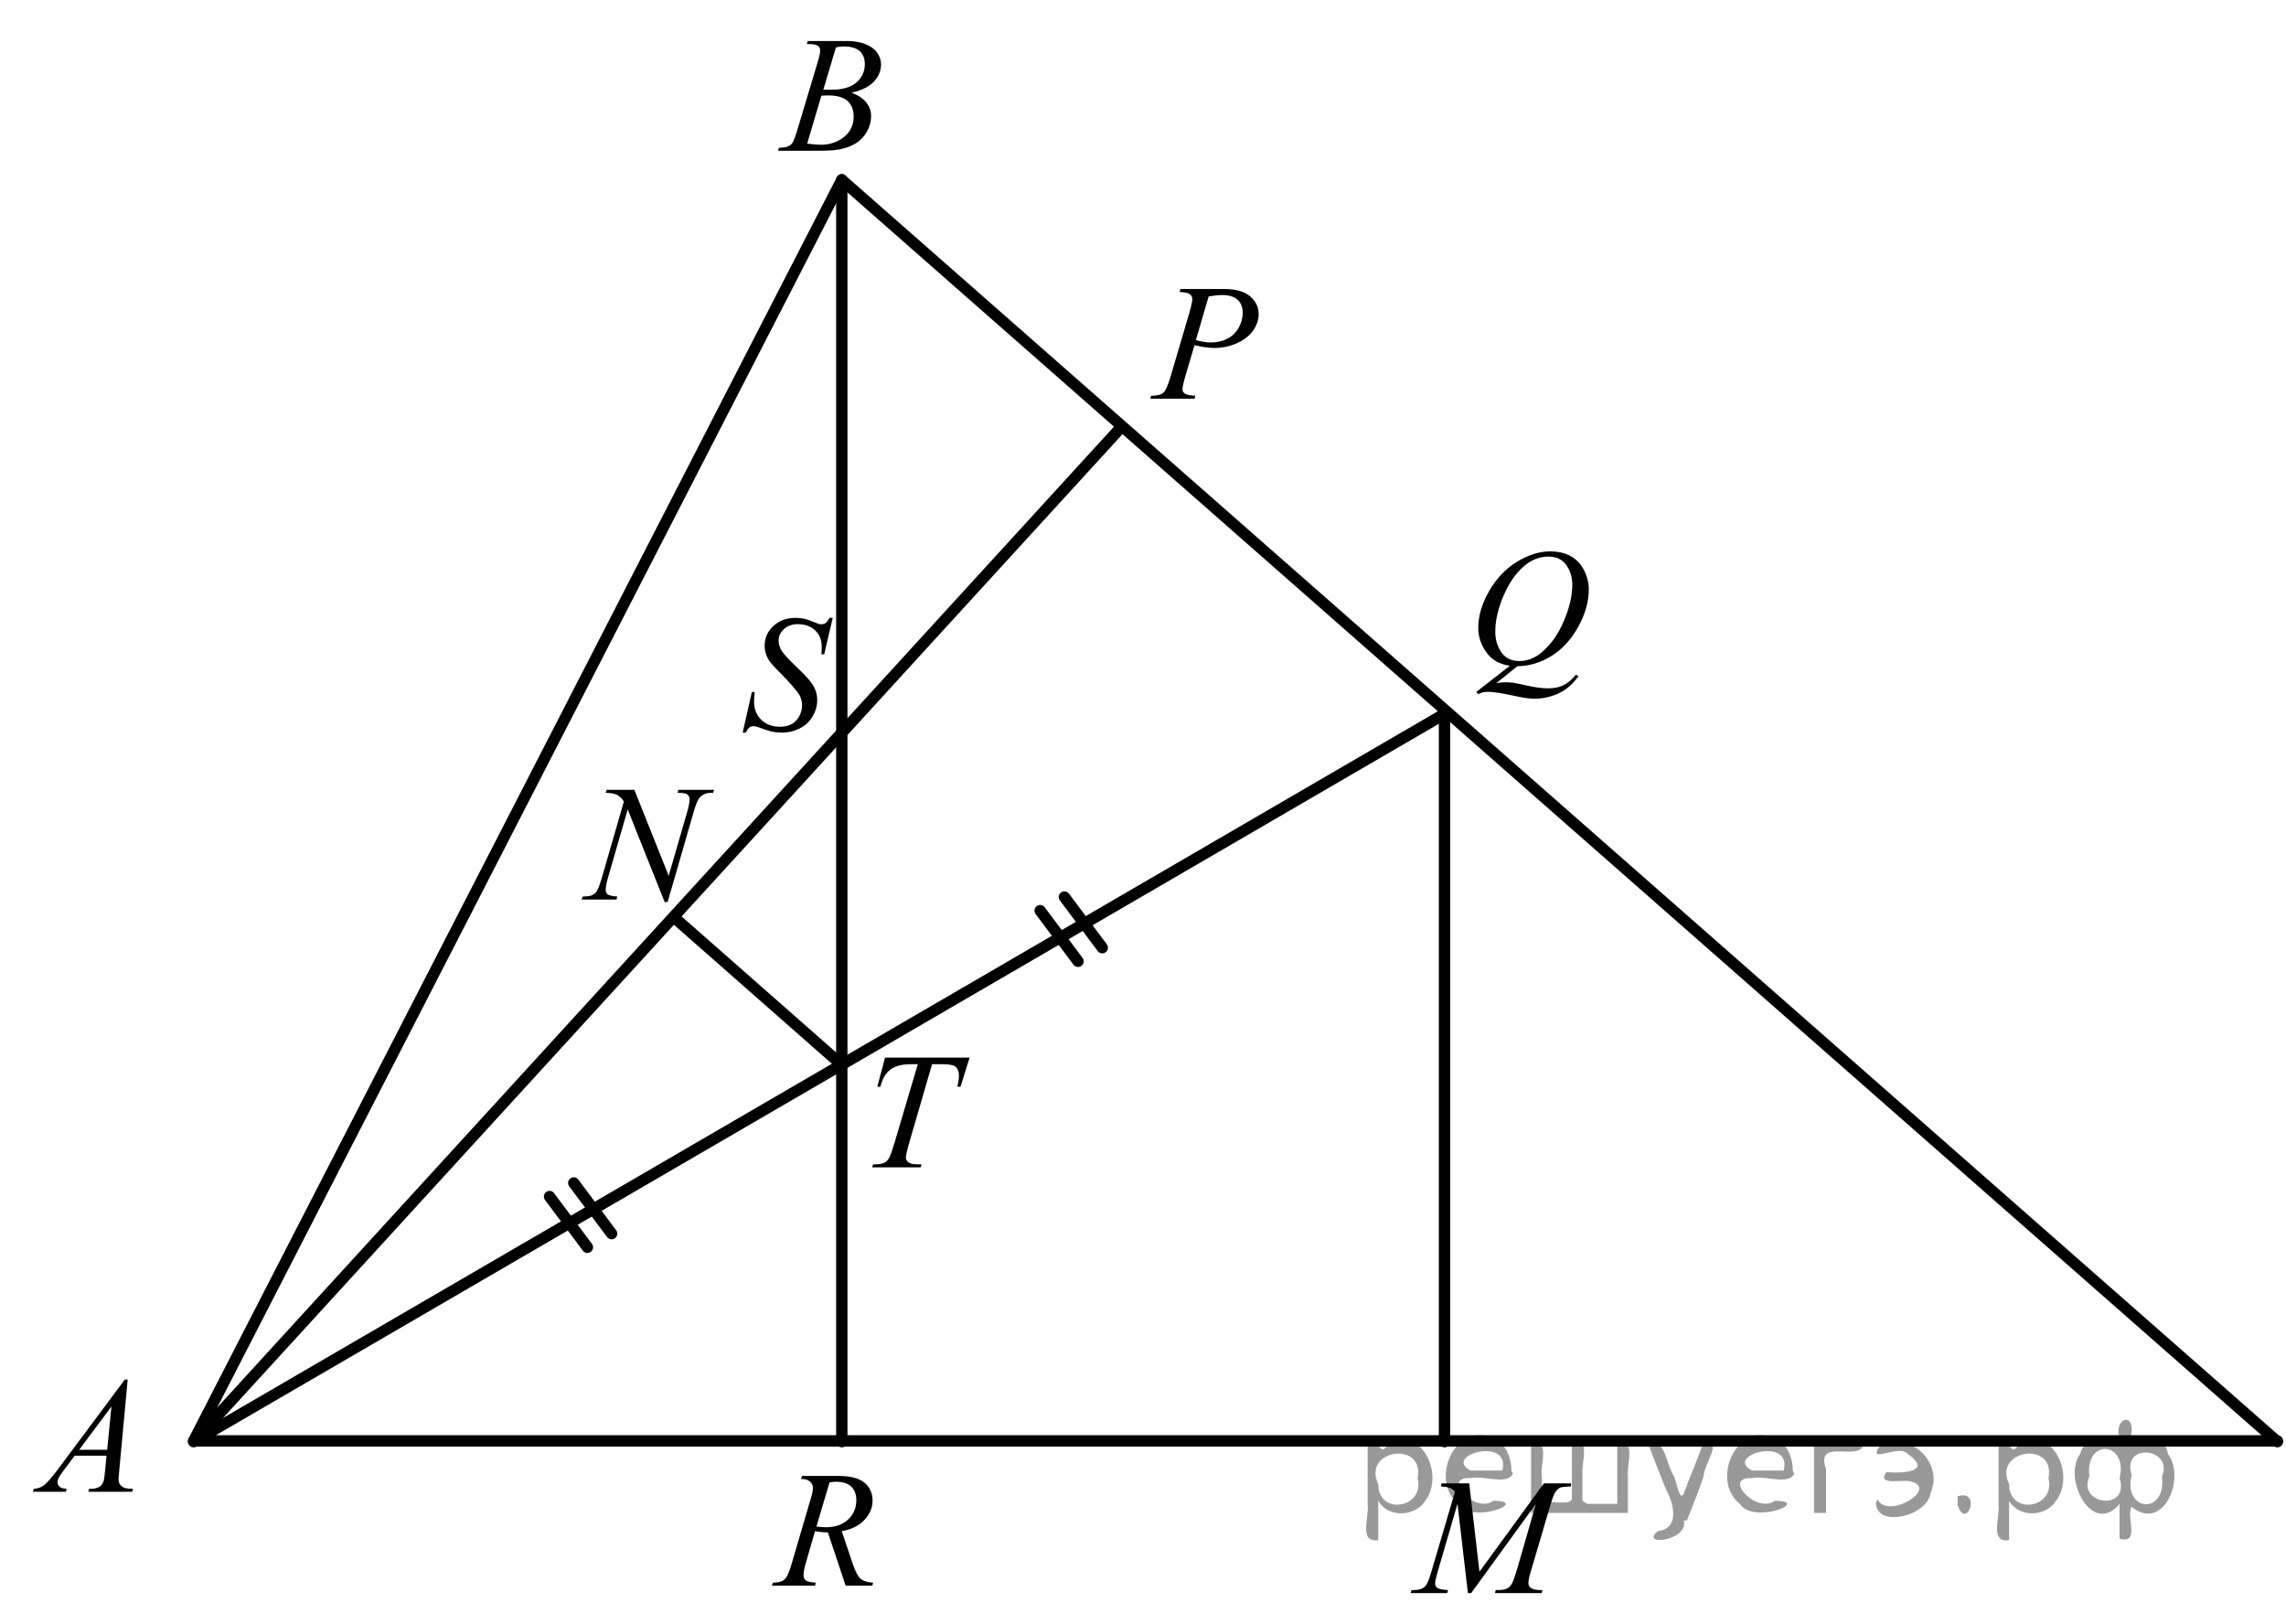
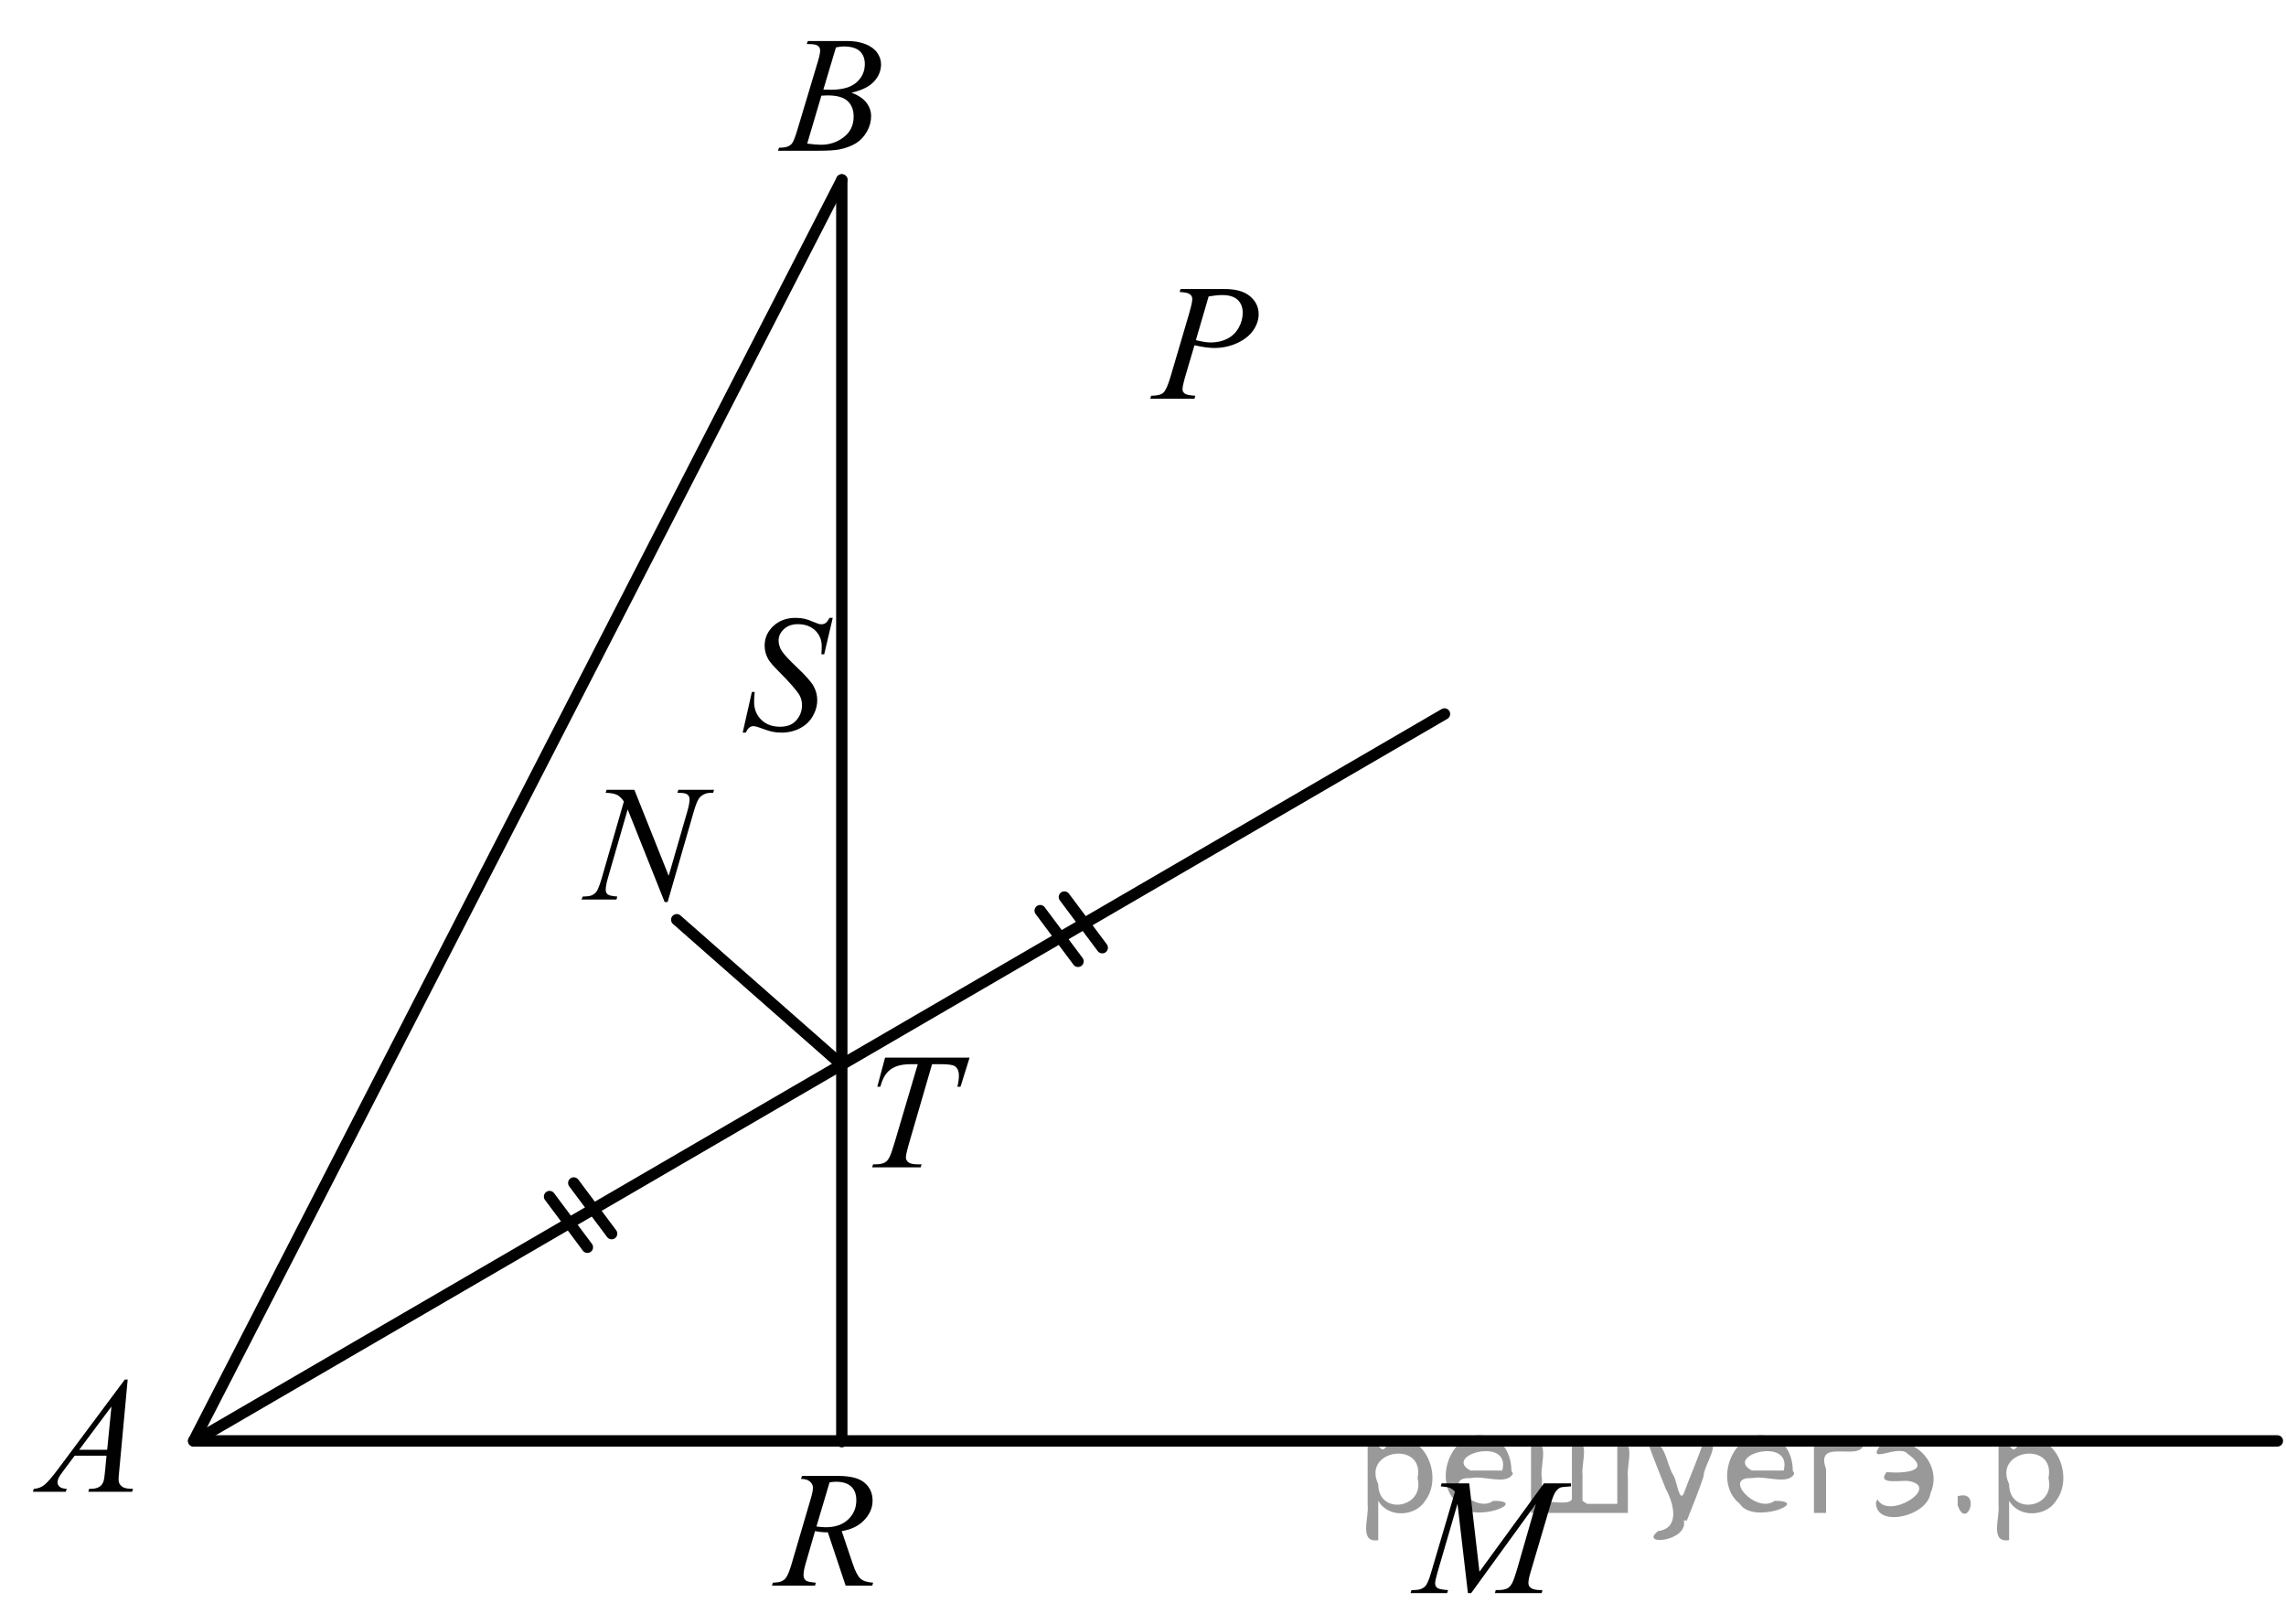
<svg xmlns="http://www.w3.org/2000/svg" xmlns:xlink="http://www.w3.org/1999/xlink" version="1.1" id="Слой_1" x="0px" y="0px" width="151.101px" height="107.371px" viewBox="0 0 151.101 107.371" enable-background="new 0 0 151.101 107.371" xml:space="preserve">
  <g>
    <g>
      <defs>
        <rect id="SVGID_1_" x="0.24" y="0.09" width="150.861" height="107.281" />
      </defs>
      <clipPath id="SVGID_2_">
        <use xlink:href="#SVGID_1_" overflow="visible" />
      </clipPath>
      <g clip-path="url(#SVGID_2_)">
		</g>
    </g>
    <line fill="none" stroke="#010101" stroke-width="0.75" stroke-linecap="round" stroke-linejoin="round" stroke-miterlimit="8" x1="12.802" y1="95.24" x2="55.642" y2="11.89" />
    <line fill="none" stroke="#010101" stroke-width="0.75" stroke-linecap="round" stroke-linejoin="round" stroke-miterlimit="8" x1="12.802" y1="95.24" x2="150.531" y2="95.24" />
-     <line fill="none" stroke="#010101" stroke-width="0.75" stroke-linecap="round" stroke-linejoin="round" stroke-miterlimit="8" x1="55.642" y1="11.89" x2="150.531" y2="95.291" />
    <line fill="none" stroke="#010101" stroke-width="0.75" stroke-linecap="round" stroke-linejoin="round" stroke-miterlimit="8" x1="55.642" y1="11.89" x2="55.642" y2="95.291" />
-     <line fill="none" stroke="#010101" stroke-width="0.75" stroke-linecap="round" stroke-linejoin="round" stroke-miterlimit="8" x1="12.802" y1="95.291" x2="74.059" y2="28.29" />
    <line fill="none" stroke="#010101" stroke-width="0.75" stroke-linecap="round" stroke-linejoin="round" stroke-miterlimit="8" x1="13.652" y1="94.791" x2="95.479" y2="47.19" />
-     <line fill="none" stroke="#010101" stroke-width="0.75" stroke-linecap="round" stroke-linejoin="round" stroke-miterlimit="8" x1="95.479" y1="47.19" x2="95.479" y2="95.291" />
    <line fill="none" stroke="#010101" stroke-width="0.75" stroke-linecap="round" stroke-linejoin="round" stroke-miterlimit="8" x1="44.731" y1="60.791" x2="55.642" y2="70.39" />
    <line fill="none" stroke="#010101" stroke-width="0.75" stroke-linecap="round" stroke-linejoin="round" stroke-miterlimit="8" x1="68.754" y1="60.191" x2="71.256" y2="63.541" />
    <line fill="none" stroke="#010101" stroke-width="0.75" stroke-linecap="round" stroke-linejoin="round" stroke-miterlimit="8" x1="70.355" y1="59.291" x2="72.858" y2="62.64" />
    <line fill="none" stroke="#010101" stroke-width="0.75" stroke-linecap="round" stroke-linejoin="round" stroke-miterlimit="8" x1="36.324" y1="79.089" x2="38.826" y2="82.441" />
    <line fill="none" stroke="#010101" stroke-width="0.75" stroke-linecap="round" stroke-linejoin="round" stroke-miterlimit="8" x1="37.925" y1="78.191" x2="40.428" y2="81.541" />
    <g>
      <defs>
        <polygon id="SVGID_3_" points="0,100.599 11.11,100.599 11.11,88.65 0,88.65 0,100.599    " />
      </defs>
      <clipPath id="SVGID_4_">
        <use xlink:href="#SVGID_3_" overflow="visible" />
      </clipPath>
      <g clip-path="url(#SVGID_4_)">
        <path fill="#010101" d="M8.44,91.185l-0.559,6.033c-0.029,0.283-0.043,0.469-0.043,0.557c0,0.143,0.027,0.252,0.082,0.326     c0.068,0.104,0.162,0.182,0.279,0.23c0.118,0.051,0.315,0.074,0.594,0.074l-0.06,0.199H5.836l0.06-0.199h0.125     c0.235,0,0.427-0.049,0.575-0.148c0.105-0.068,0.186-0.18,0.244-0.338c0.04-0.109,0.078-0.371,0.114-0.781l0.087-0.92H4.936     l-0.749,1c-0.17,0.225-0.277,0.387-0.32,0.484c-0.043,0.1-0.065,0.191-0.065,0.275c0,0.115,0.047,0.213,0.141,0.295     c0.094,0.082,0.25,0.127,0.466,0.133l-0.06,0.199H2.175l0.06-0.199c0.268-0.01,0.504-0.098,0.708-0.264s0.509-0.52,0.914-1.063     l4.395-5.895H8.44z M7.367,92.966l-2.132,2.861h1.85L7.367,92.966z" />
      </g>
    </g>
    <g>
      <defs>
        <polygon id="SVGID_5_" points="49.496,11.95 60.606,11.95 60.606,0 49.496,0 49.496,11.95    " />
      </defs>
      <clipPath id="SVGID_6_">
        <use xlink:href="#SVGID_5_" overflow="visible" />
      </clipPath>
      <g clip-path="url(#SVGID_6_)">
        <path fill="#010101" d="M53.322,2.909l0.076-0.198h2.625c0.441,0,0.834,0.068,1.18,0.203c0.345,0.136,0.604,0.325,0.776,0.567     c0.171,0.242,0.257,0.499,0.257,0.77c0,0.417-0.153,0.794-0.458,1.131c-0.306,0.337-0.804,0.585-1.495,0.746     c0.445,0.164,0.772,0.381,0.982,0.652c0.209,0.271,0.314,0.569,0.314,0.894c0,0.36-0.094,0.704-0.282,1.032     s-0.429,0.583-0.724,0.765c-0.295,0.182-0.65,0.316-1.066,0.401c-0.297,0.061-0.76,0.091-1.389,0.091h-2.696l0.07-0.198     c0.282-0.007,0.474-0.034,0.575-0.081c0.145-0.061,0.248-0.141,0.309-0.241C52.465,9.31,52.581,9,52.725,8.514l1.318-4.391     c0.112-0.371,0.168-0.631,0.168-0.781c0-0.132-0.05-0.236-0.149-0.313s-0.289-0.115-0.567-0.115     C53.434,2.914,53.376,2.913,53.322,2.909z M53.354,9.493c0.391,0.05,0.696,0.075,0.917,0.075c0.564,0,1.064-0.167,1.5-0.502     c0.436-0.335,0.654-0.79,0.654-1.364c0-0.438-0.135-0.781-0.404-1.027s-0.705-0.369-1.305-0.369     c-0.116,0-0.257,0.005-0.423,0.016L53.354,9.493z M54.423,5.92c0.235,0.007,0.405,0.011,0.51,0.011     c0.752,0,1.312-0.162,1.679-0.484s0.551-0.727,0.551-1.211c0-0.367-0.112-0.653-0.336-0.858     c-0.225-0.205-0.583-0.308-1.074-0.308c-0.13,0-0.297,0.021-0.499,0.064L54.423,5.92z" />
      </g>
    </g>
    <g>
      <defs>
        <polygon id="SVGID_7_" points="74.119,28.35 85.229,28.35 85.229,16.4 74.119,16.4 74.119,28.35    " />
      </defs>
      <clipPath id="SVGID_8_">
        <use xlink:href="#SVGID_7_" overflow="visible" />
      </clipPath>
      <g clip-path="url(#SVGID_8_)">
        <path fill="#010101" d="M78.032,19.102h2.896c0.76,0,1.327,0.162,1.703,0.484c0.377,0.323,0.564,0.716,0.564,1.179     c0,0.367-0.119,0.724-0.357,1.07c-0.239,0.346-0.594,0.626-1.063,0.842c-0.471,0.216-0.979,0.324-1.524,0.324     c-0.34,0-0.772-0.061-1.297-0.182l-0.586,1.979c-0.138,0.471-0.206,0.781-0.206,0.931c0,0.114,0.049,0.209,0.146,0.284     s0.331,0.123,0.7,0.145l-0.055,0.198H76.03l0.06-0.198c0.383,0,0.65-0.065,0.8-0.195c0.15-0.13,0.313-0.489,0.485-1.078     l1.216-4.129c0.145-0.496,0.217-0.827,0.217-0.995c0-0.125-0.052-0.229-0.154-0.311c-0.104-0.082-0.33-0.132-0.681-0.15     L78.032,19.102z M79.045,22.482c0.409,0.104,0.738,0.155,0.988,0.155c0.394,0,0.753-0.08,1.076-0.241     c0.324-0.161,0.577-0.401,0.76-0.722s0.273-0.654,0.273-1c0-0.36-0.111-0.646-0.336-0.856s-0.564-0.315-1.02-0.315     c-0.246,0-0.545,0.03-0.896,0.091L79.045,22.482z" />
      </g>
    </g>
    <g>
      <defs>
        <polygon id="SVGID_9_" points="95.539,48.85 107.65,48.85 107.65,33.9 95.539,33.9 95.539,48.85    " />
      </defs>
      <clipPath id="SVGID_10_">
        <use xlink:href="#SVGID_9_" overflow="visible" />
      </clipPath>
      <g clip-path="url(#SVGID_10_)">
-         <path fill="#010101" d="M100.3,44.036l-1.398,1.119c0.221-0.039,0.425-0.059,0.612-0.059c0.181,0,0.348,0.011,0.502,0.032     c0.153,0.021,0.482,0.088,0.986,0.201c0.504,0.112,0.944,0.168,1.32,0.168c0.4,0,0.741-0.069,1.021-0.206     c0.28-0.138,0.552-0.367,0.815-0.688l0.18,0.085c-0.373,0.528-0.812,0.909-1.317,1.143s-1.043,0.351-1.61,0.351     c-0.314,0-0.744-0.061-1.29-0.182c-0.835-0.182-1.419-0.273-1.751-0.273c-0.127,0-0.229,0.009-0.31,0.027     c-0.079,0.018-0.198,0.061-0.357,0.128l-0.125-0.145l2.223-1.734c-0.687-0.093-1.207-0.391-1.561-0.894     c-0.354-0.503-0.531-1.04-0.531-1.611c0-0.781,0.239-1.59,0.718-2.425s1.092-1.482,1.838-1.94s1.479-0.688,2.198-0.688     c0.535,0,0.991,0.107,1.369,0.321c0.377,0.214,0.669,0.525,0.875,0.934s0.309,0.827,0.309,1.255c0,0.821-0.236,1.652-0.71,2.495     s-1.062,1.48-1.765,1.914C101.839,43.798,101.092,44.022,100.3,44.036z M102.333,36.788c-0.361,0-0.715,0.088-1.061,0.265     c-0.345,0.177-0.688,0.466-1.026,0.867c-0.34,0.402-0.646,0.927-0.917,1.577c-0.328,0.799-0.493,1.554-0.493,2.264     c0,0.507,0.132,0.956,0.396,1.347c0.264,0.391,0.668,0.586,1.214,0.586c0.325,0,0.646-0.08,0.965-0.241s0.646-0.434,0.986-0.819     c0.434-0.492,0.797-1.119,1.09-1.879c0.293-0.76,0.439-1.467,0.439-2.12c0-0.482-0.132-0.91-0.396-1.285     C103.267,36.975,102.868,36.788,102.333,36.788z" />
-       </g>
+         </g>
    </g>
    <g>
      <defs>
        <polygon id="SVGID_11_" points="91.585,107.3 106.7,107.3 106.7,95.349 91.585,95.349 91.585,107.3    " />
      </defs>
      <clipPath id="SVGID_12_">
        <use xlink:href="#SVGID_11_" overflow="visible" />
      </clipPath>
      <g clip-path="url(#SVGID_12_)">
        <path fill="#010101" d="M97.113,98.046l0.676,5.842l4.26-5.842h1.791v0.199c-0.39,0.023-0.619,0.049-0.688,0.074     c-0.119,0.047-0.228,0.139-0.327,0.277c-0.1,0.141-0.206,0.406-0.322,0.803l-1.358,4.6c-0.079,0.268-0.119,0.479-0.119,0.631     c0,0.141,0.049,0.246,0.146,0.316c0.137,0.104,0.354,0.154,0.649,0.154h0.13l-0.049,0.199h-3.09l0.054-0.199h0.146     c0.274,0,0.483-0.039,0.628-0.117c0.111-0.057,0.212-0.164,0.3-0.324c0.089-0.158,0.212-0.51,0.371-1.055l1.212-4.205l-4.28,5.9     h-0.217l-0.688-5.9l-1.31,4.488c-0.112,0.381-0.168,0.639-0.168,0.77c0,0.133,0.049,0.232,0.146,0.303     c0.098,0.068,0.334,0.117,0.709,0.141l-0.06,0.199h-2.419l0.06-0.199h0.146c0.357,0,0.615-0.088,0.774-0.268     c0.115-0.127,0.236-0.406,0.362-0.834l1.597-5.406c-0.119-0.121-0.232-0.203-0.341-0.246s-0.309-0.078-0.601-0.102l0.054-0.199     H97.113z" />
      </g>
    </g>
    <g>
      <defs>
        <polygon id="SVGID_13_" points="49.096,106.8 60.206,106.8 60.206,94.851 49.096,94.851 49.096,106.8    " />
      </defs>
      <clipPath id="SVGID_14_">
        <use xlink:href="#SVGID_13_" overflow="visible" />
      </clipPath>
      <g clip-path="url(#SVGID_14_)">
        <path fill="#010101" d="M55.896,104.808l-1.177-3.525c-0.275,0.004-0.557-0.023-0.846-0.08l-0.635,2.193     c-0.083,0.285-0.125,0.525-0.125,0.721c0,0.15,0.053,0.268,0.158,0.354c0.079,0.064,0.296,0.111,0.651,0.139l-0.049,0.199h-2.848     l0.06-0.199c0.268-0.01,0.448-0.037,0.542-0.08c0.148-0.061,0.257-0.143,0.326-0.246c0.116-0.166,0.237-0.463,0.363-0.887     l1.286-4.381c0.087-0.293,0.13-0.52,0.13-0.68c0-0.164-0.068-0.303-0.204-0.416c-0.136-0.115-0.33-0.17-0.583-0.166l0.065-0.199     h2.398c0.803,0,1.381,0.15,1.736,0.449c0.354,0.301,0.532,0.693,0.532,1.184c0,0.467-0.182,0.893-0.545,1.279     c-0.364,0.389-0.862,0.633-1.495,0.736l0.716,2.123c0.174,0.521,0.347,0.859,0.521,1.016c0.173,0.158,0.454,0.246,0.841,0.268     l-0.06,0.199H55.896z M53.965,100.898c0.231,0.031,0.438,0.049,0.618,0.049c0.622,0,1.114-0.172,1.476-0.512     s0.542-0.764,0.542-1.27c0-0.396-0.113-0.699-0.339-0.91s-0.565-0.316-1.017-0.316c-0.116,0-0.253,0.016-0.413,0.043     L53.965,100.898z" />
      </g>
    </g>
    <g>
      <defs>
        <polygon id="SVGID_15_" points="55.702,79.15 66.812,79.15 66.812,67.201 55.702,67.201 55.702,79.15    " />
      </defs>
      <clipPath id="SVGID_16_">
        <use xlink:href="#SVGID_15_" overflow="visible" />
      </clipPath>
      <g clip-path="url(#SVGID_16_)">
        <path fill="#010101" d="M58.501,69.906h5.588l-0.602,1.926H63.28c0.069-0.281,0.103-0.533,0.103-0.754     c0-0.26-0.081-0.457-0.244-0.588c-0.123-0.1-0.439-0.15-0.949-0.15h-0.581l-1.454,4.996c-0.185,0.627-0.277,1.014-0.277,1.16     c0,0.137,0.058,0.248,0.174,0.334c0.116,0.088,0.32,0.131,0.613,0.131h0.25L60.85,77.16h-3.201l0.06-0.199h0.141     c0.282,0,0.499-0.043,0.651-0.133c0.105-0.061,0.2-0.17,0.285-0.328c0.085-0.16,0.204-0.496,0.355-1.01l1.524-5.15h-0.439     c-0.423,0-0.764,0.053-1.022,0.16c-0.259,0.107-0.467,0.262-0.626,0.467c-0.159,0.203-0.29,0.49-0.391,0.865h-0.201     L58.501,69.906z" />
      </g>
    </g>
    <g>
      <defs>
        <polygon id="SVGID_17_" points="36.384,62.451 49.496,62.451 49.496,49.5 36.384,49.5 36.384,62.451    " />
      </defs>
      <clipPath id="SVGID_18_">
        <use xlink:href="#SVGID_17_" overflow="visible" />
      </clipPath>
      <g clip-path="url(#SVGID_18_)">
        <path fill="#010101" d="M41.929,52.201l2.27,5.688l1.229-4.248c0.101-0.35,0.152-0.621,0.152-0.813     c0-0.132-0.047-0.235-0.141-0.31c-0.094-0.075-0.269-0.112-0.525-0.112c-0.043,0-0.088-0.002-0.135-0.005l0.06-0.198H47.2     l-0.065,0.198c-0.246-0.003-0.428,0.021-0.547,0.075c-0.169,0.075-0.296,0.171-0.379,0.289c-0.116,0.167-0.233,0.46-0.352,0.877     l-1.729,5.982h-0.195l-2.443-6.122l-1.306,4.522c-0.098,0.342-0.146,0.604-0.146,0.785c0,0.137,0.044,0.238,0.132,0.309     c0.089,0.068,0.299,0.117,0.631,0.141l-0.054,0.199H38.44l0.076-0.199c0.289-0.006,0.482-0.031,0.58-0.074     c0.148-0.064,0.258-0.148,0.331-0.252c0.104-0.156,0.222-0.459,0.352-0.908l1.458-5.046c-0.141-0.214-0.292-0.361-0.453-0.441     c-0.161-0.08-0.411-0.125-0.75-0.136l0.06-0.198H41.929z" />
      </g>
    </g>
    <g>
      <defs>
        <polygon id="SVGID_19_" points="46.994,51.25 57.103,51.25 57.103,38.3 46.994,38.3 46.994,51.25    " />
      </defs>
      <clipPath id="SVGID_20_">
        <use xlink:href="#SVGID_19_" overflow="visible" />
      </clipPath>
      <g clip-path="url(#SVGID_20_)">
        <path fill="#010101" d="M49.09,48.427l0.608-2.691h0.185c-0.025,0.26-0.038,0.476-0.038,0.647c0,0.489,0.159,0.886,0.475,1.193     c0.317,0.307,0.73,0.46,1.241,0.46c0.475,0,0.834-0.144,1.081-0.431s0.37-0.618,0.37-0.993c0-0.243-0.056-0.464-0.168-0.664     c-0.17-0.296-0.625-0.816-1.363-1.562c-0.358-0.357-0.588-0.623-0.69-0.797c-0.167-0.289-0.25-0.592-0.25-0.91     c0-0.506,0.192-0.94,0.576-1.3c0.383-0.36,0.876-0.54,1.477-0.54c0.203,0,0.395,0.02,0.576,0.059     c0.112,0.021,0.317,0.093,0.614,0.214c0.21,0.082,0.326,0.126,0.347,0.133c0.051,0.011,0.107,0.016,0.168,0.016     c0.105,0,0.195-0.026,0.271-0.08s0.165-0.167,0.266-0.342h0.207l-0.565,2.408h-0.185c0.015-0.214,0.021-0.387,0.021-0.519     c0-0.432-0.145-0.785-0.434-1.06c-0.29-0.274-0.671-0.412-1.146-0.412c-0.376,0-0.682,0.109-0.917,0.327     c-0.235,0.217-0.353,0.469-0.353,0.754c0,0.25,0.075,0.488,0.226,0.714c0.15,0.227,0.496,0.596,1.037,1.107     c0.541,0.512,0.891,0.912,1.051,1.198c0.159,0.288,0.239,0.593,0.239,0.918c0,0.367-0.099,0.723-0.296,1.067     s-0.48,0.611-0.85,0.8c-0.369,0.189-0.772,0.284-1.21,0.284c-0.217,0-0.42-0.02-0.608-0.059     c-0.188-0.039-0.489-0.135-0.901-0.289c-0.141-0.053-0.259-0.08-0.353-0.08c-0.213,0-0.38,0.143-0.5,0.428H49.09z" />
      </g>
    </g>
  </g>
  <g>
</g>
  <g>
</g>
  <g>
</g>
  <g>
</g>
  <g>
</g>
  <g style="stroke:none;fill:#000;fill-opacity:0.4">
    <path d="m 91.1,99.3 c 0,0.8 0,1.6 0,2.5 -1.3,0.2 -0.6,-1.5 -0.7,-2.3 0,-1.4 0,-2.8 0,-4.2 0.8,-0.4 0.8,1.3 1.4,0.0 2.2,-1.0 3.7,2.2 2.4,3.9 -0.6,1.0 -2.4,1.2 -3.1,0.0 z m 2.6,-1.6 c 0.5,-2.5 -3.7,-1.9 -2.6,0.4 0.0,2.1 3.1,1.6 2.6,-0.4 z" />
    <path d="m 100.0,97.4 c -0.4,0.8 -1.9,0.1 -2.8,0.3 -2.0,-0.1 0.3,2.4 1.5,1.5 2.5,0.0 -1.4,1.6 -2.3,0.2 -1.9,-1.5 -0.3,-5.3 2.1,-4.4 0.9,0.2 1.4,1.2 1.4,2.2 z m -0.7,-0.2 c 0.6,-2.3 -4.0,-1.0 -2.1,0.0 0.7,0 1.4,-0.0 2.1,-0.0 z" />
    <path d="m 104.9,99.4 c 0.6,0 1.3,0 2.0,0 0,-1.3 0,-2.7 0,-4.1 1.3,-0.2 0.6,1.5 0.7,2.3 0,0.8 0,1.6 0,2.4 -2.1,0 -4.2,0 -6.4,0 0,-1.5 0,-3.1 0,-4.7 1.3,-0.2 0.6,1.5 0.7,2.3 0.1,0.5 -0.2,1.6 0.2,1.7 0.5,-0.1 1.6,0.2 1.8,-0.2 0,-1.3 0,-2.6 0,-3.9 1.3,-0.2 0.6,1.5 0.7,2.3 0,0.5 0,1.1 0,1.7 z" />
    <path d="m 111.3,100.5 c 0.3,1.4 -3.0,1.7 -1.7,0.7 1.5,-0.2 1.0,-1.9 0.5,-2.8 -0.4,-1.0 -0.8,-2.0 -1.2,-3.1 1.2,-0.2 1.2,1.4 1.7,2.2 0.2,0.2 0.4,1.9 0.7,1.2 0.4,-1.1 0.9,-2.2 1.3,-3.4 1.4,-0.2 0.0,1.5 -0.0,2.3 -0.3,0.9 -0.7,1.9 -1.1,2.9 z" />
    <path d="m 118.6,97.4 c -0.4,0.8 -1.9,0.1 -2.8,0.3 -2.0,-0.1 0.3,2.4 1.5,1.5 2.5,0.0 -1.4,1.6 -2.3,0.2 -1.9,-1.5 -0.3,-5.3 2.1,-4.4 0.9,0.2 1.4,1.2 1.4,2.2 z m -0.7,-0.2 c 0.6,-2.3 -4.0,-1.0 -2.1,0.0 0.7,0 1.4,-0.0 2.1,-0.0 z" />
    <path d="m 119.9,100.0 c 0,-1.5 0,-3.1 0,-4.7 1.1,0 2.2,0 3.3,0 0.0,1.5 -3.3,-0.4 -2.5,1.8 0,0.9 0,1.9 0,2.9 -0.2,0 -0.5,0 -0.7,0 z" />
    <path d="m 124.1,99.1 c 0.7,1.4 4.2,-0.8 2.1,-1.2 -0.5,-0.1 -2.2,0.3 -1.5,-0.6 1.0,0.1 3.1,0.0 1.4,-1.2 -0.6,-0.7 -2.8,0.8 -1.8,-0.6 2.0,-0.9 4.2,1.2 3.3,3.2 -0.2,1.5 -3.5,2.3 -3.6,0.7 l 0,-0.1 0,-0.0 0,0 z" />
    <path d="m 129.4,98.9 c 1.6,-0.5 0.6,2.3 -0.0,0.6 -0.0,-0.2 0.0,-0.4 0.0,-0.6 z" />
    <path d="m 132.8,99.3 c 0,0.8 0,1.6 0,2.5 -1.3,0.2 -0.6,-1.5 -0.7,-2.3 0,-1.4 0,-2.8 0,-4.2 0.8,-0.4 0.8,1.3 1.4,0.0 2.2,-1.0 3.7,2.2 2.4,3.9 -0.6,1.0 -2.4,1.2 -3.1,0.0 z m 2.6,-1.6 c 0.5,-2.5 -3.7,-1.9 -2.6,0.4 0.0,2.1 3.1,1.6 2.6,-0.4 z" />
-     <path d="m 138.1,97.6 c -0.8,1.9 2.7,2.3 2.0,0.1 0.6,-2.4 -2.3,-2.7 -2.0,-0.1 z m 2.0,4.2 c 0,-0.8 0,-1.6 0,-2.4 -1.8,2.2 -3.8,-1.7 -2.6,-3.3 0.4,-1.8 3.0,0.3 2.6,-1.1 -0.4,-1.1 0.9,-1.8 0.8,-0.3 -0.7,2.2 2.1,-0.6 2.4,1.4 1.2,1.6 -0.3,5.2 -2.4,3.5 -0.4,0.6 0.6,2.5 -0.8,2.1 z m 2.8,-4.2 c 0.8,-1.9 -2.7,-2.3 -2.0,-0.1 -0.6,2.4 2.3,2.7 2.0,0.1 z" />
  </g>
</svg>